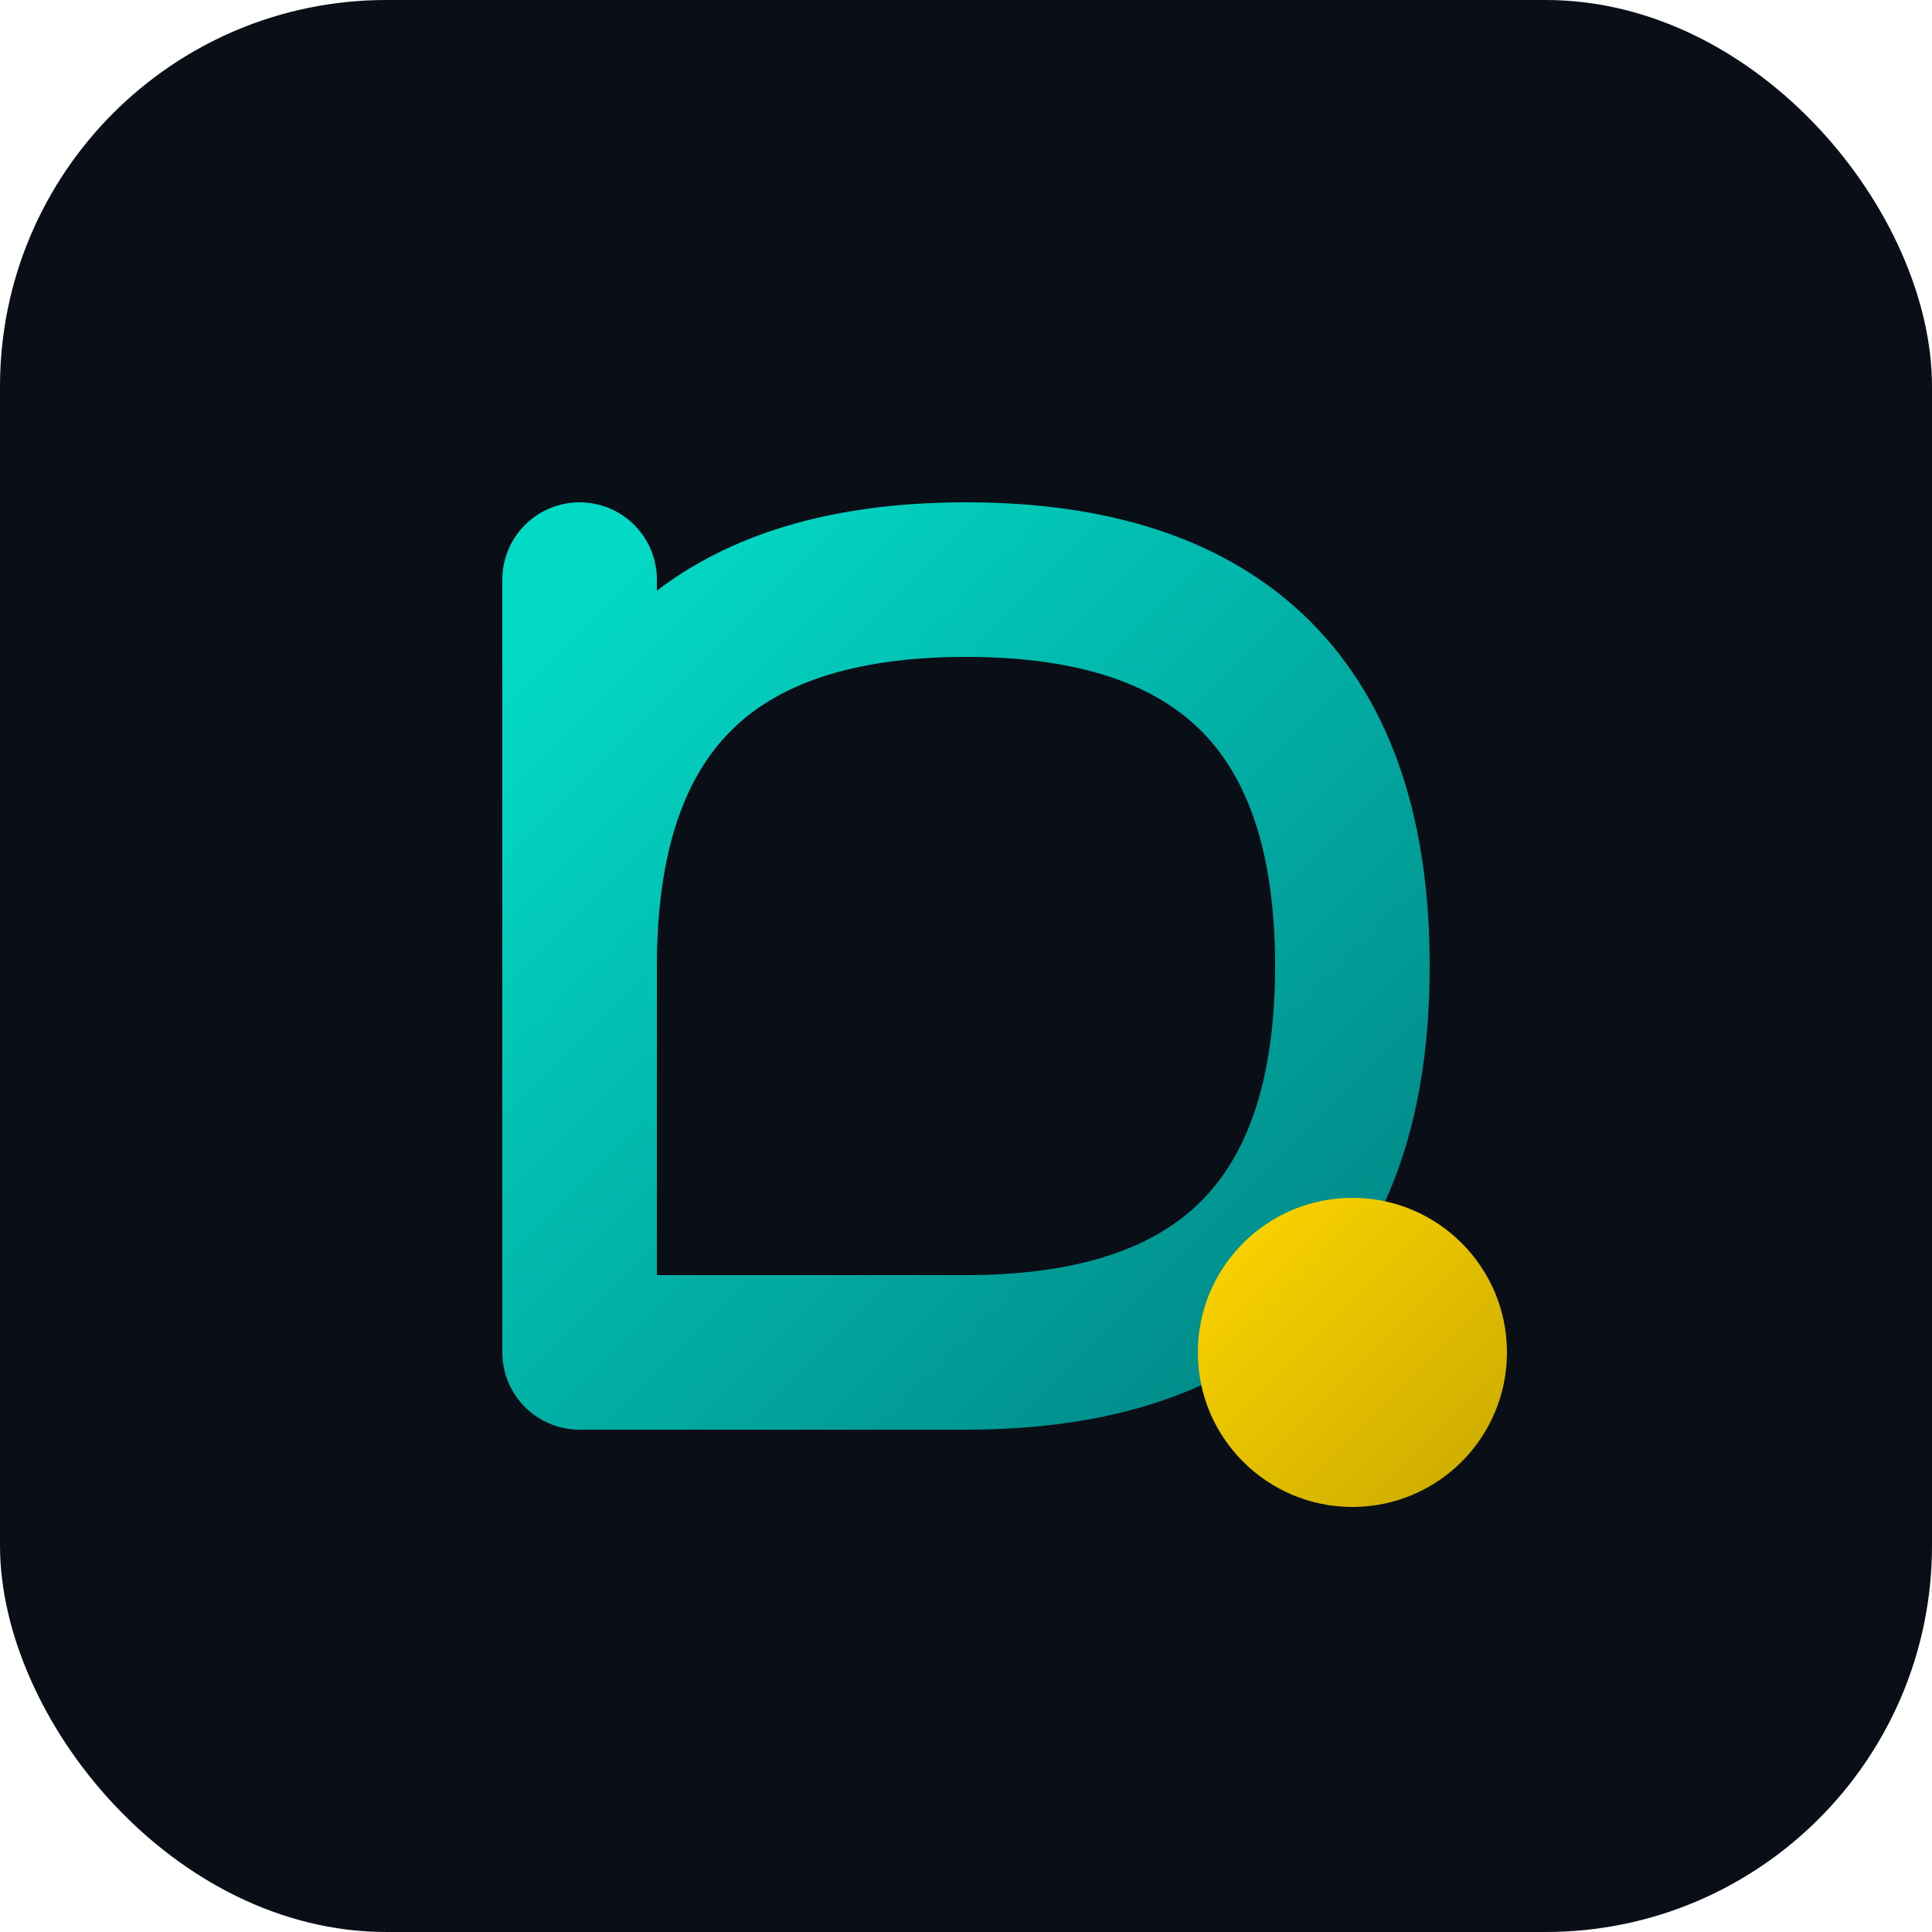
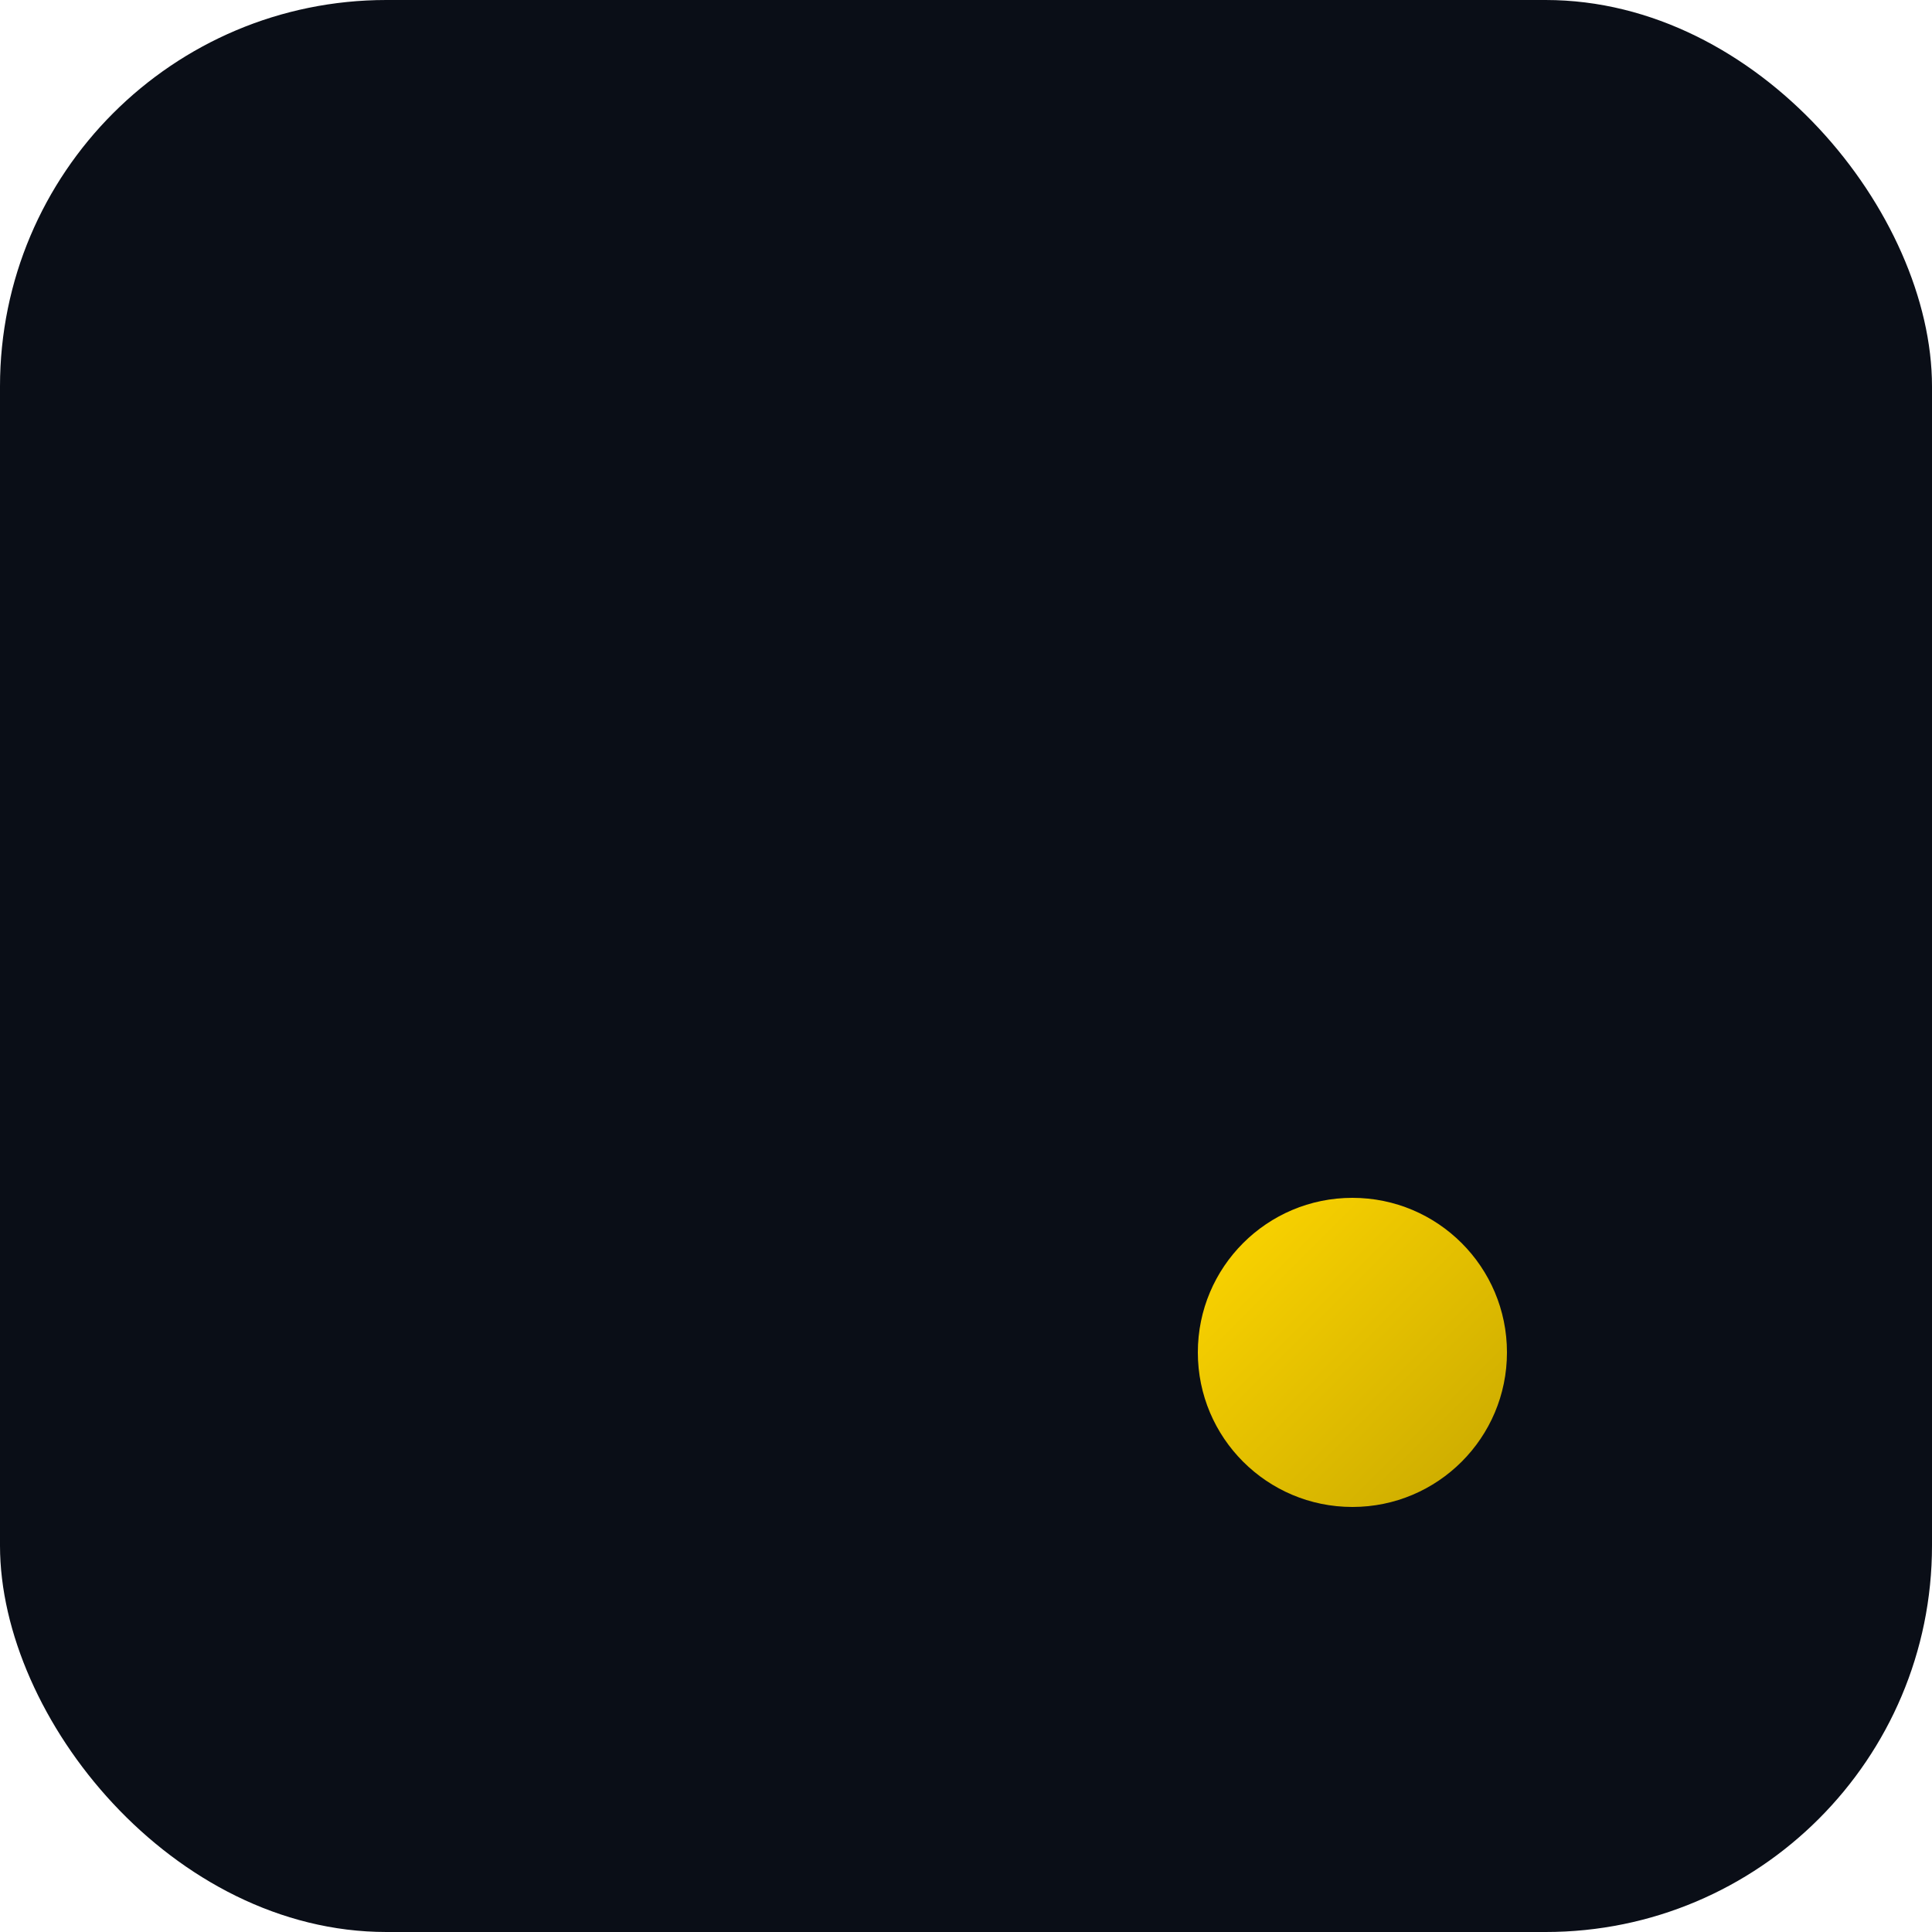
<svg xmlns="http://www.w3.org/2000/svg" viewBox="0 0 100 100">
  <defs>
    <linearGradient id="grad1" x1="0%" y1="0%" x2="100%" y2="100%">
      <stop offset="0%" stop-color="#03dac6" />
      <stop offset="100%" stop-color="#018786" />
    </linearGradient>
    <linearGradient id="grad2" x1="0%" y1="0%" x2="100%" y2="100%">
      <stop offset="0%" stop-color="#ffd700" />
      <stop offset="100%" stop-color="#c8a800" />
    </linearGradient>
  </defs>
  <rect width="100" height="100" rx="20" fill="#0a0e17" />
-   <path d="M30,30 L30,70 Q30,70 50,70 Q70,70 70,50 Q70,30 50,30 Q30,30 30,50" stroke="url(#grad1)" stroke-width="8" stroke-linecap="round" stroke-linejoin="round" fill="none" />
  <circle cx="70" cy="70" r="8" fill="url(#grad2)" />
</svg>